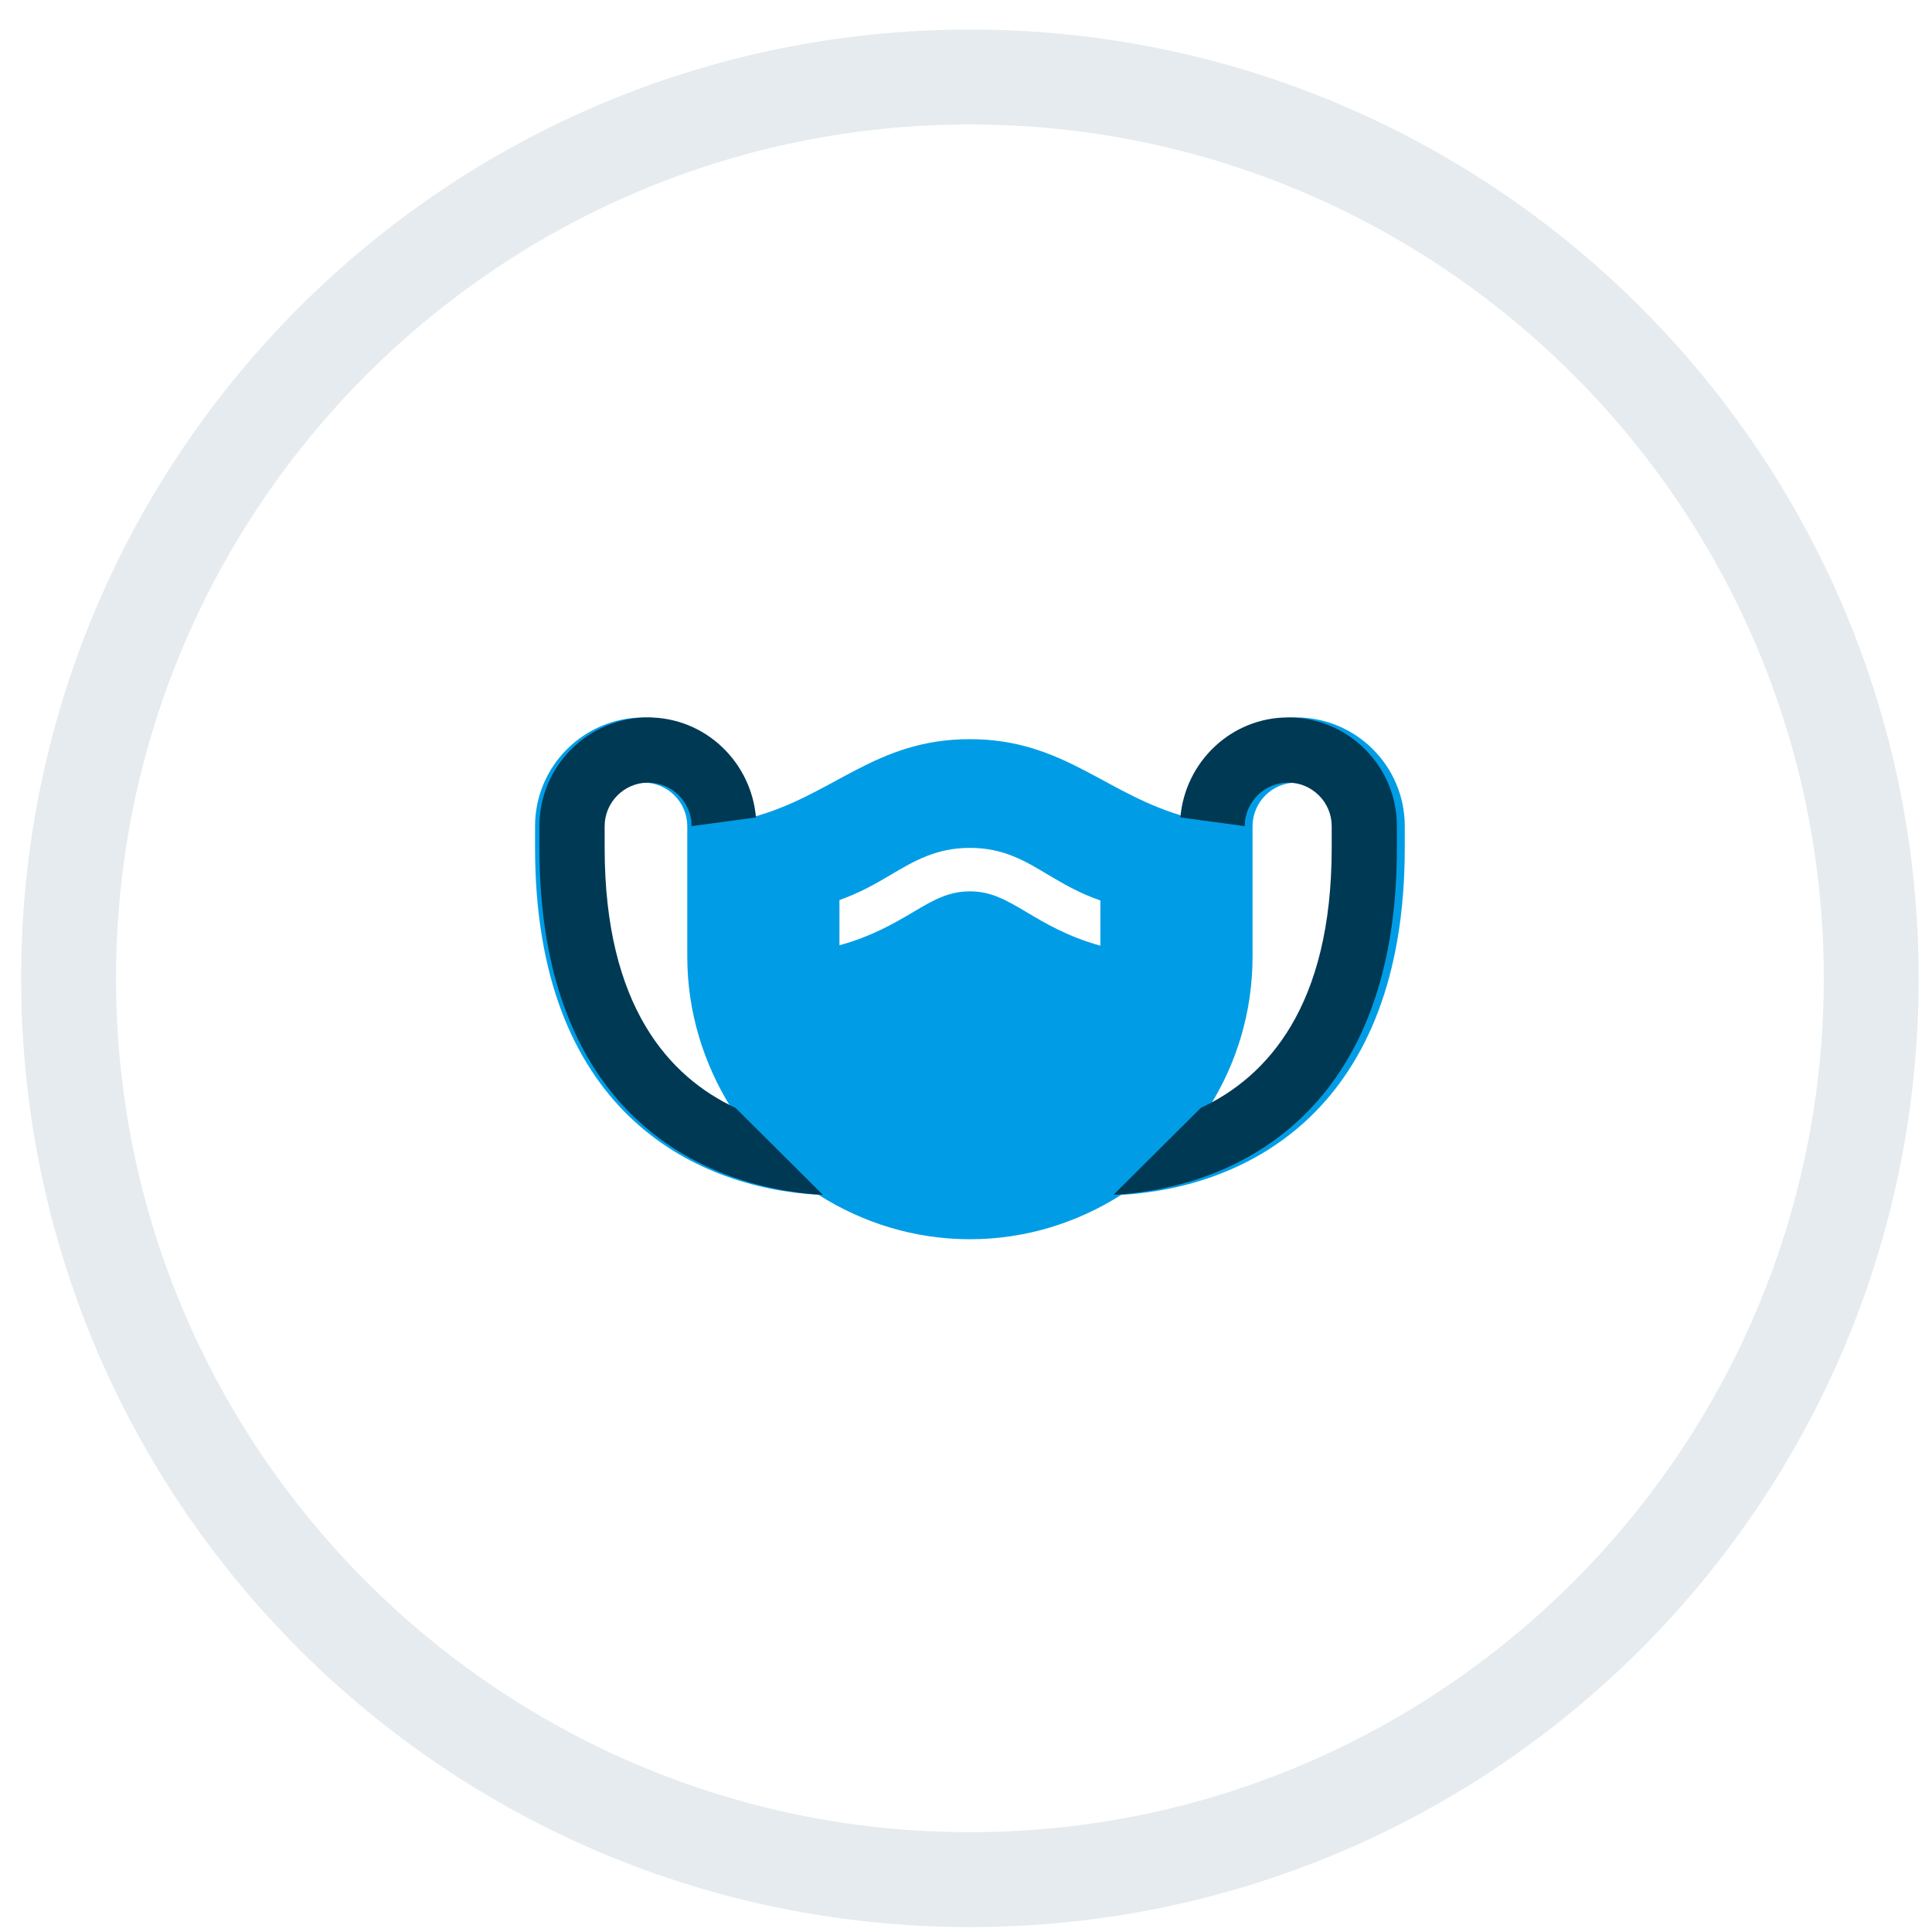
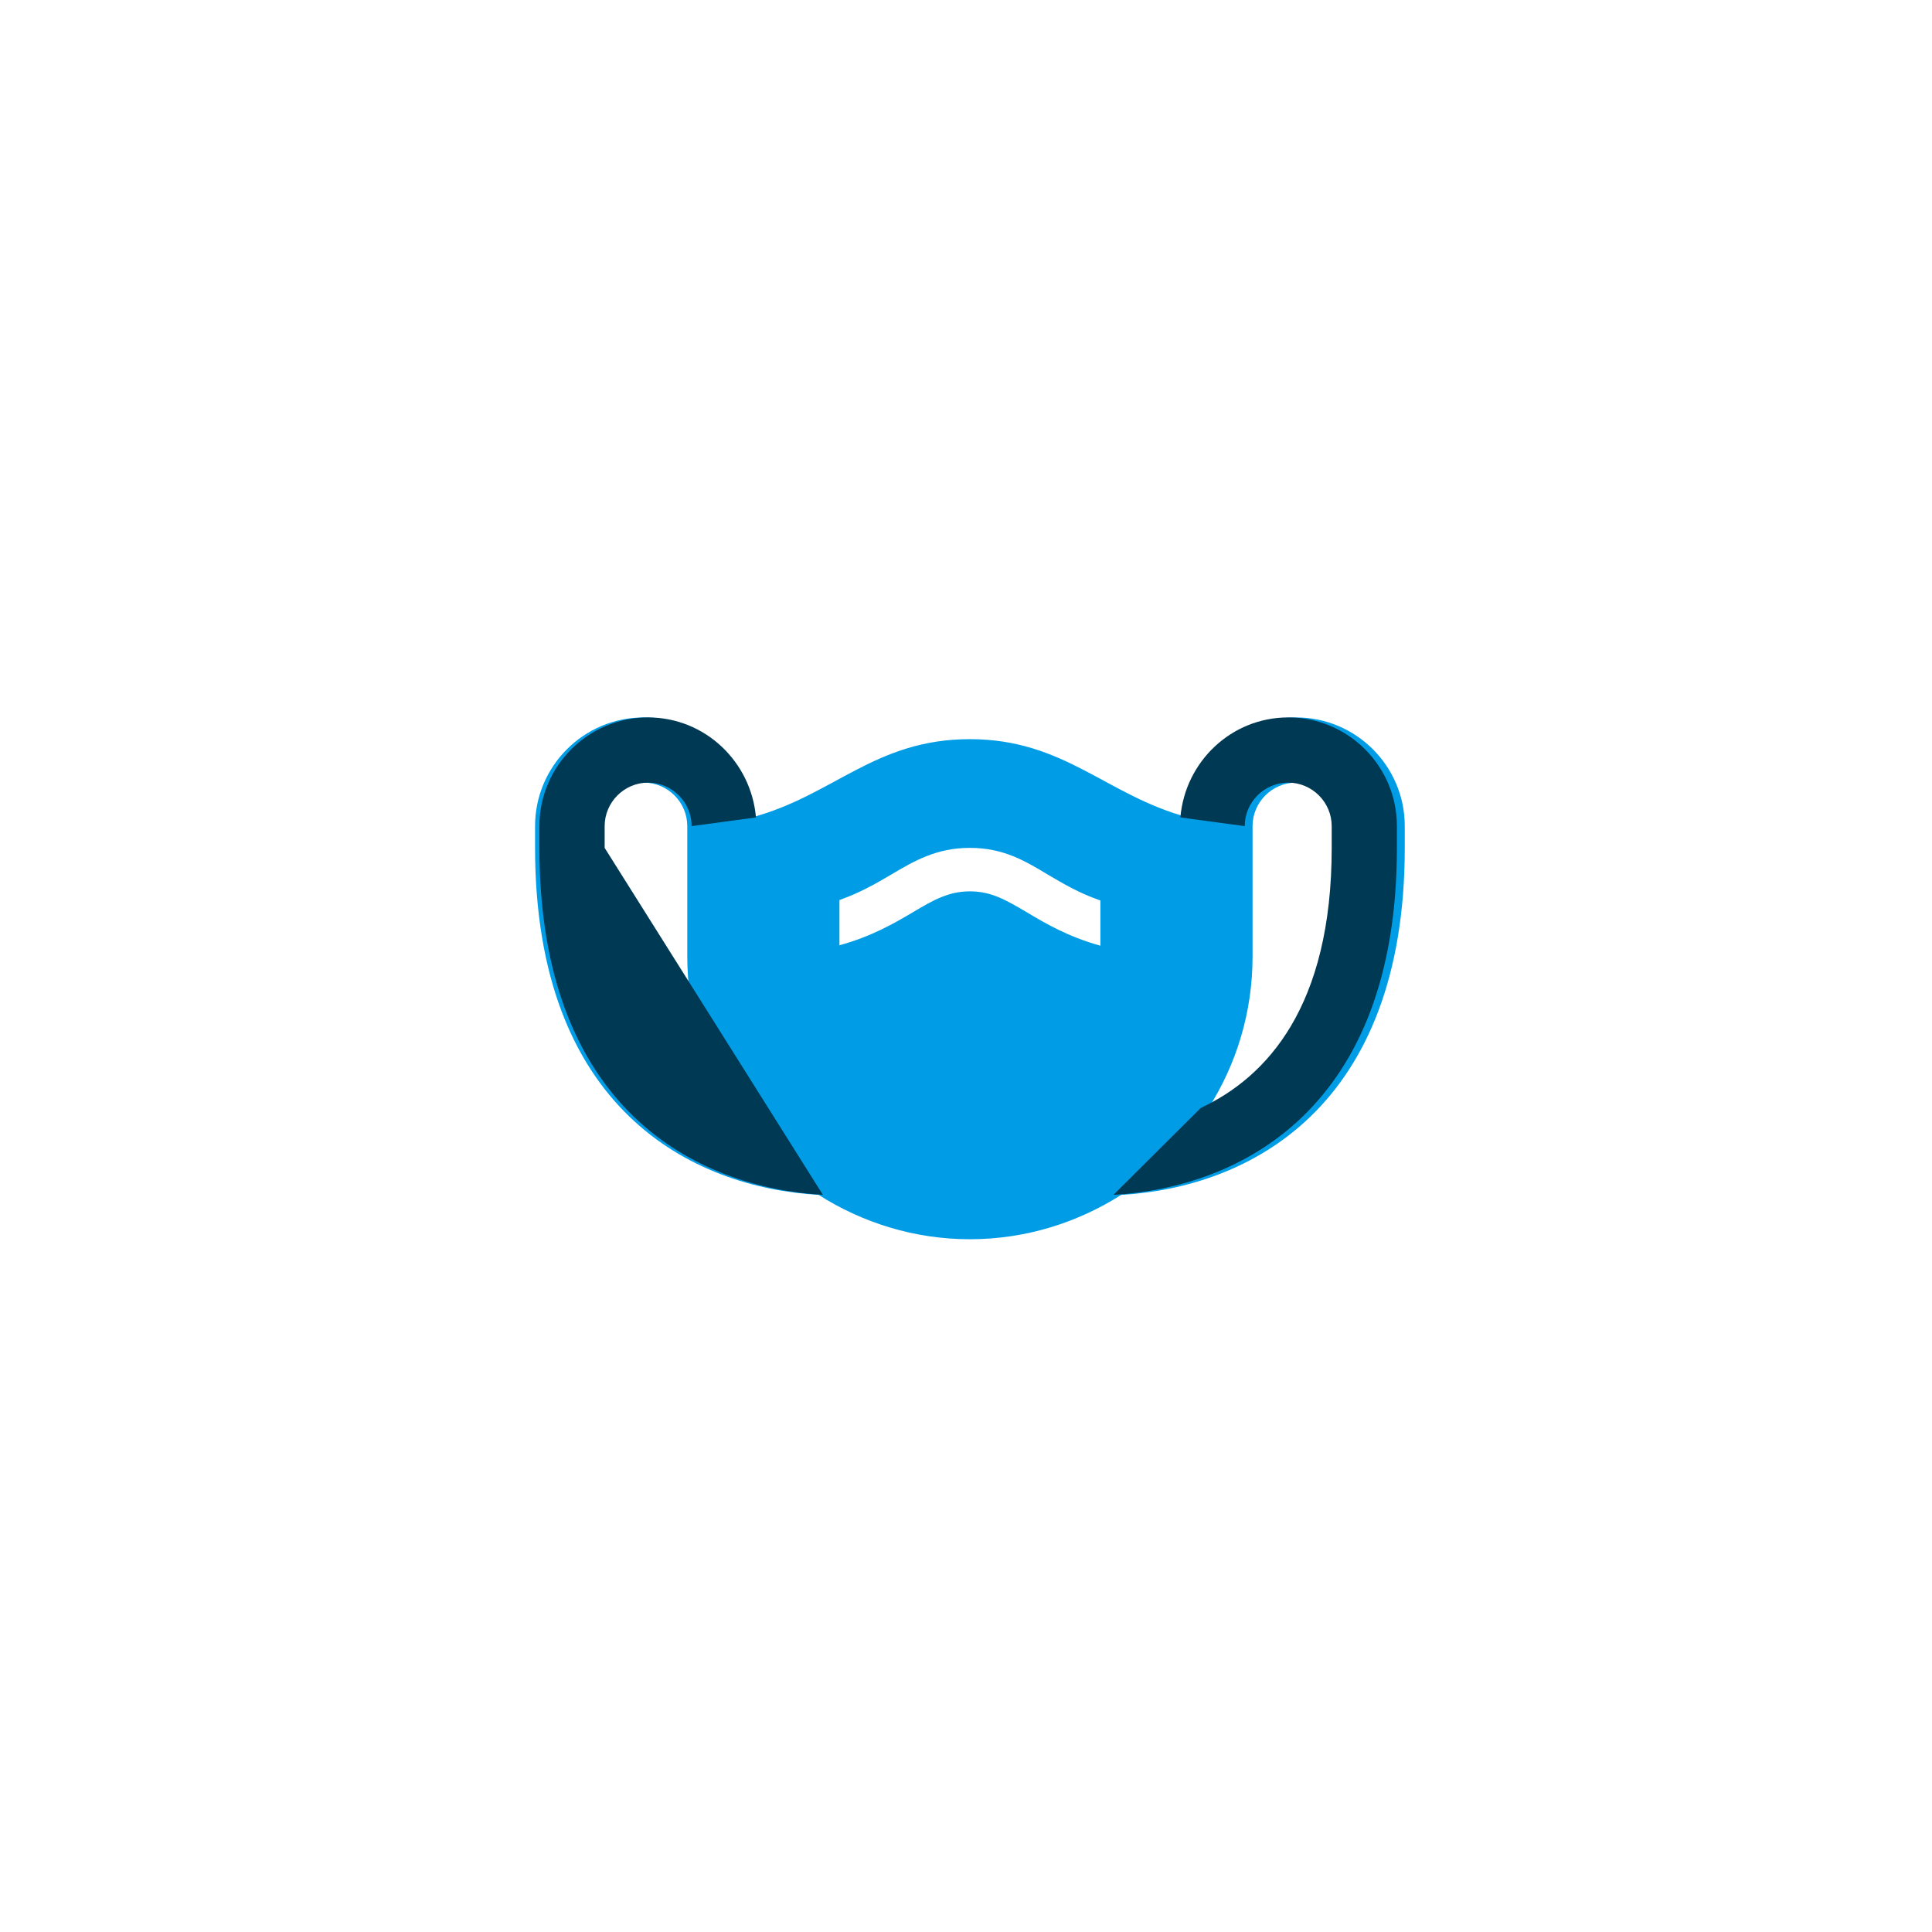
<svg xmlns="http://www.w3.org/2000/svg" width="56" height="56" viewBox="0 0 56 56" fill="none">
-   <path d="M28.113 3.607C41.76 3.607 52.863 14.71 52.863 28.357C52.863 42.004 41.76 53.107 28.113 53.107C14.466 53.107 3.363 42.004 3.363 28.357C3.363 14.71 14.466 3.607 28.113 3.607ZM28.113 0.857C12.925 0.857 0.613 13.169 0.613 28.357C0.613 43.545 12.925 55.857 28.113 55.857C43.301 55.857 55.613 43.545 55.613 28.357C55.613 13.169 43.301 0.857 28.113 0.857Z" fill="#E5EBEE" />
  <path d="M37.566 20.795C35.915 20.795 34.579 22.068 34.441 23.694C32.071 23.063 30.861 21.425 28.113 21.425C25.353 21.425 24.156 23.063 21.786 23.694C21.647 22.08 20.311 20.795 18.66 20.795C16.921 20.795 15.509 22.206 15.509 23.946V24.576C15.509 32.138 20.047 34.42 23.727 34.634C25 35.441 26.5 35.92 28.113 35.92C29.727 35.92 31.227 35.441 32.5 34.634C36.18 34.42 40.718 32.138 40.718 24.576V23.946C40.718 22.206 39.306 20.795 37.566 20.795ZM17.4 24.576V23.946C17.4 23.253 17.967 22.685 18.66 22.685C19.354 22.685 19.921 23.253 19.921 23.946V27.727C19.921 29.34 20.4 30.84 21.194 32.113C19.278 31.218 17.4 29.176 17.4 24.576ZM38.827 24.576C38.827 29.176 36.949 31.218 35.033 32.113C35.84 30.84 36.306 29.34 36.306 27.727V23.946C36.306 23.253 36.873 22.685 37.566 22.685C38.26 22.685 38.827 23.253 38.827 23.946V24.576ZM26.462 26.441C25.908 26.769 25.252 27.147 24.332 27.399V26.088C24.937 25.874 25.391 25.609 25.819 25.357C26.5 24.954 27.143 24.576 28.113 24.576C29.084 24.576 29.714 24.954 30.382 25.357C30.811 25.609 31.277 25.887 31.895 26.101V27.412C30.949 27.147 30.306 26.769 29.739 26.429C29.16 26.088 28.731 25.836 28.113 25.836C27.496 25.836 27.055 26.088 26.462 26.441Z" fill="#009DE6" />
-   <path d="M18.786 20.795C20.437 20.795 21.773 22.08 21.912 23.694L20.047 23.946C20.047 23.253 19.48 22.685 18.786 22.685C18.093 22.685 17.526 23.253 17.526 23.946V24.576C17.526 29.176 19.404 31.218 21.32 32.113L23.853 34.634C20.173 34.42 15.635 32.138 15.635 24.576V23.946C15.635 22.206 17.047 20.795 18.786 20.795Z" fill="#003954" />
+   <path d="M18.786 20.795C20.437 20.795 21.773 22.08 21.912 23.694L20.047 23.946C20.047 23.253 19.48 22.685 18.786 22.685C18.093 22.685 17.526 23.253 17.526 23.946V24.576L23.853 34.634C20.173 34.42 15.635 32.138 15.635 24.576V23.946C15.635 22.206 17.047 20.795 18.786 20.795Z" fill="#003954" />
  <path d="M37.339 20.795C35.688 20.795 34.352 22.08 34.214 23.694L36.079 23.946C36.079 23.253 36.646 22.685 37.339 22.685C38.033 22.685 38.6 23.253 38.6 23.946V24.576C38.6 29.176 36.722 31.218 34.806 32.113L32.273 34.634C35.953 34.42 40.49 32.138 40.49 24.576V23.946C40.49 22.206 39.079 20.795 37.339 20.795Z" fill="#003954" />
</svg>